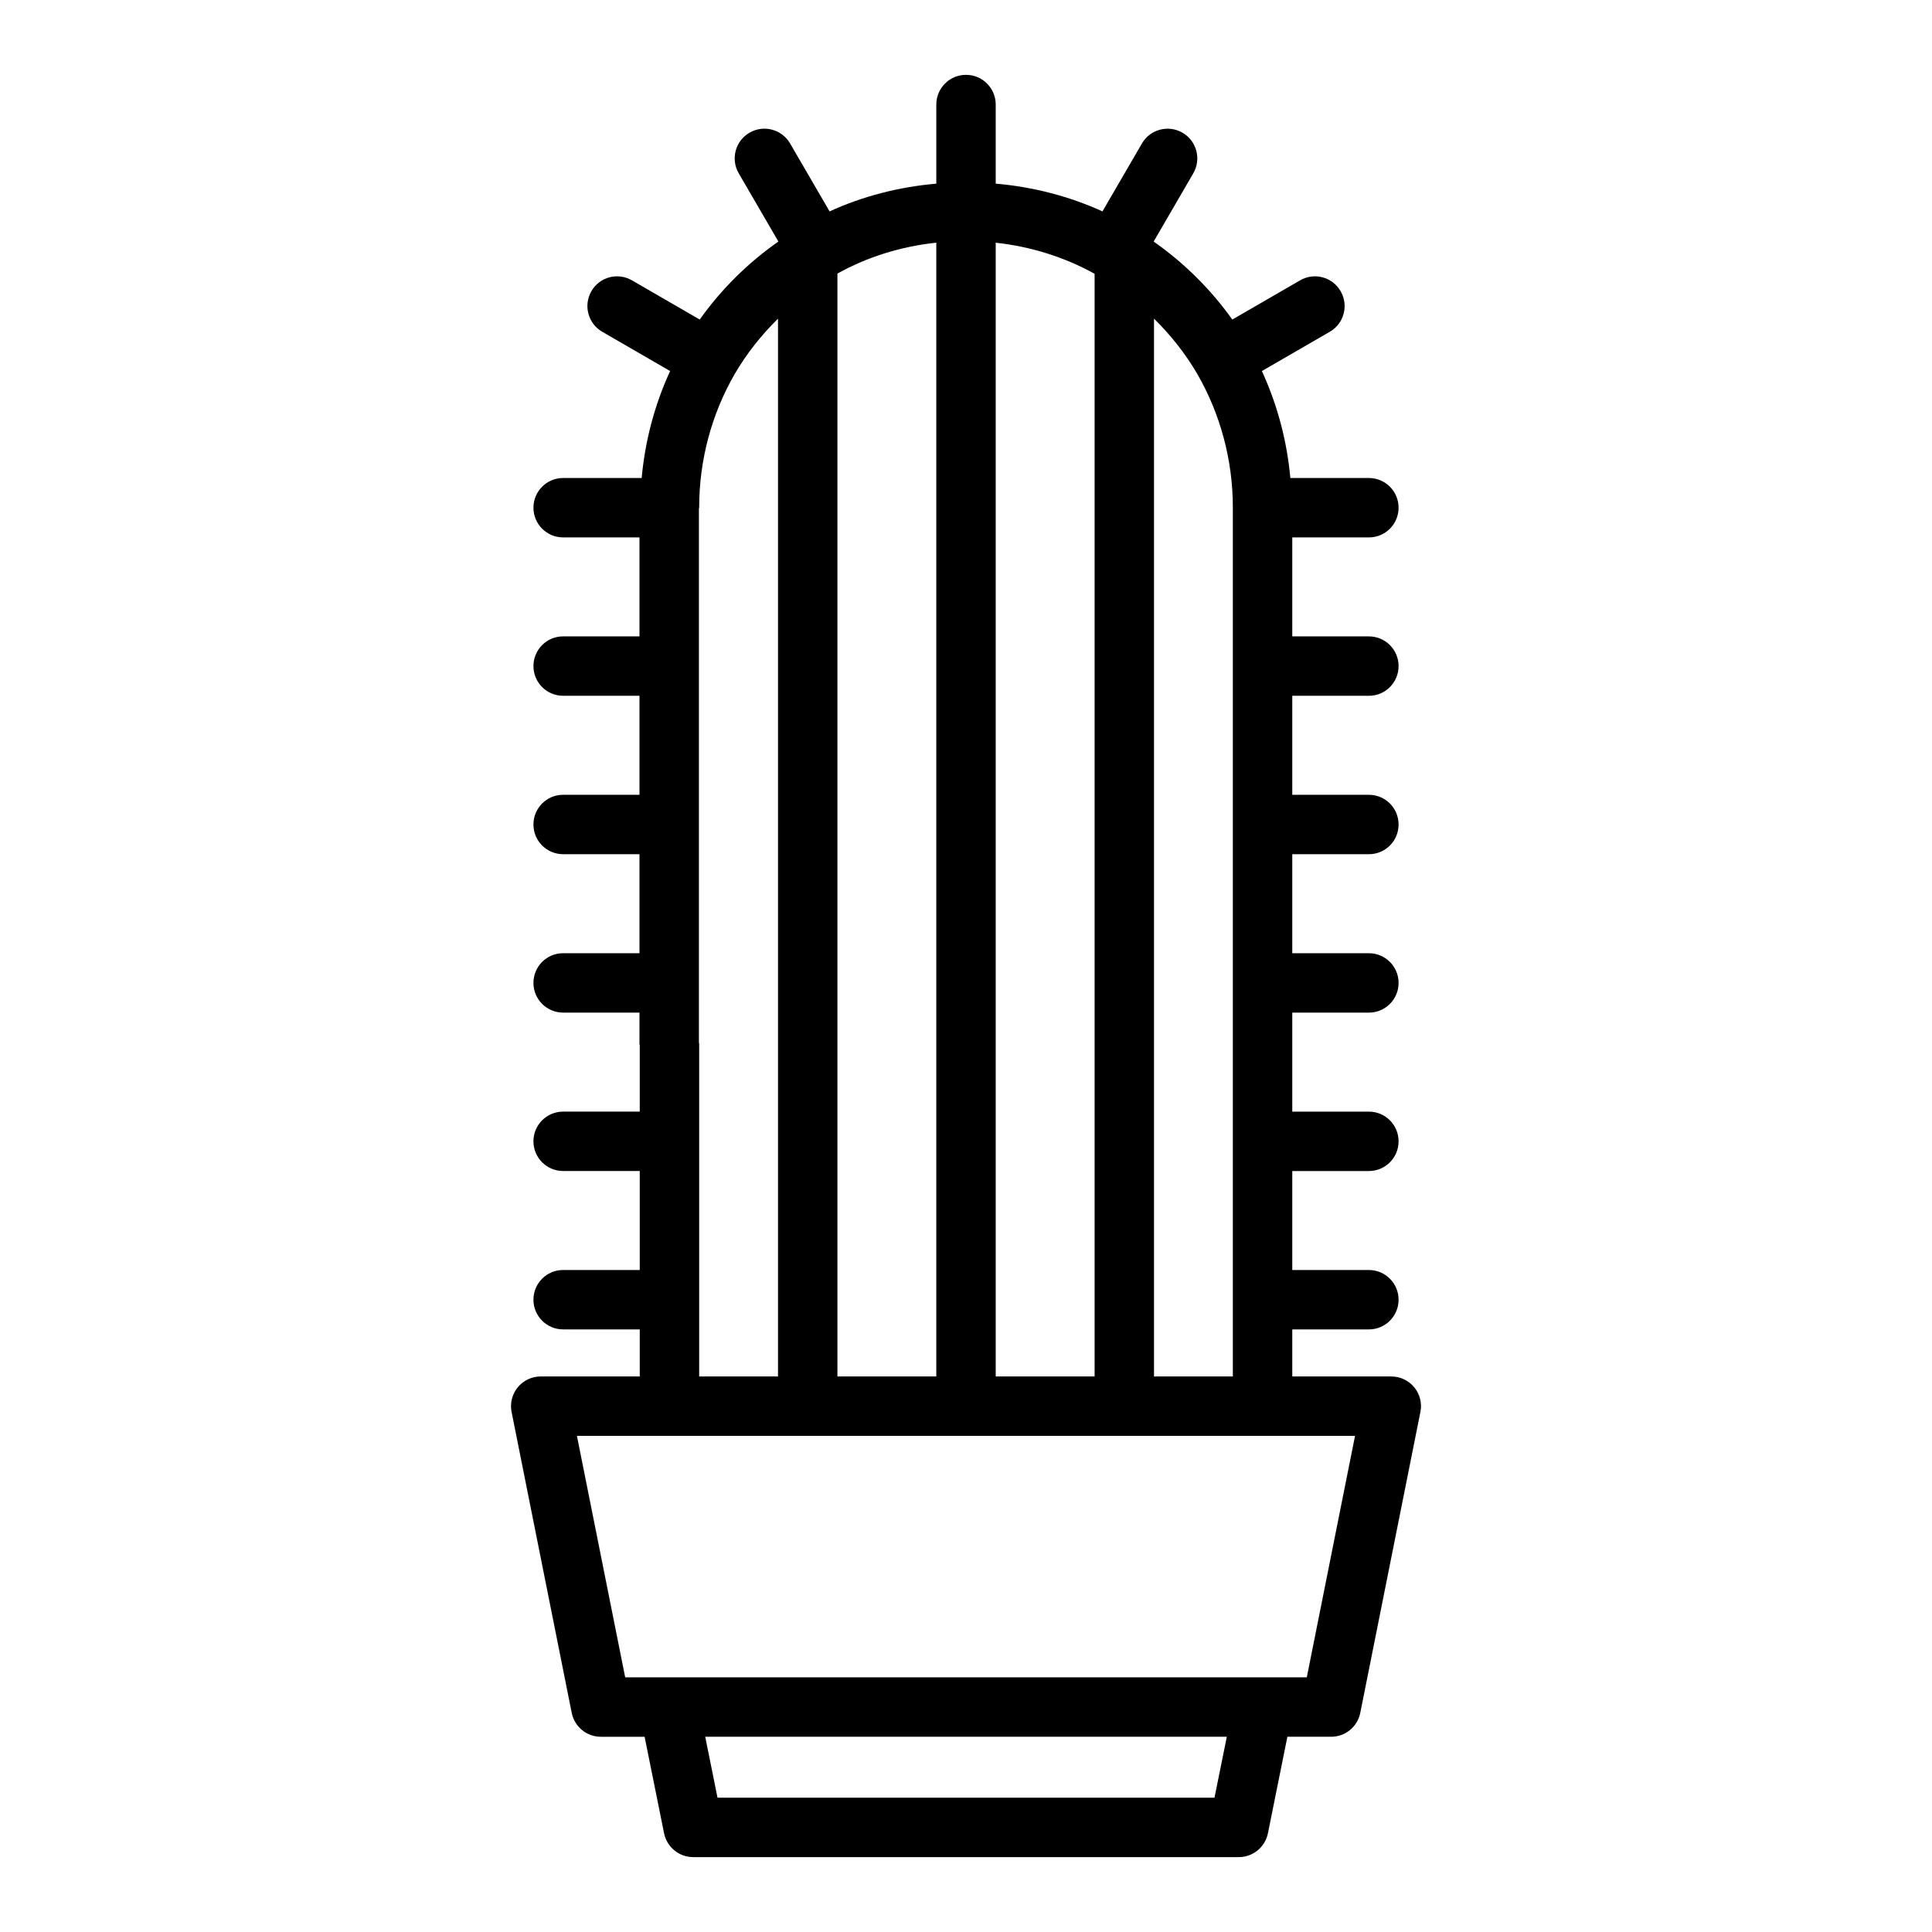
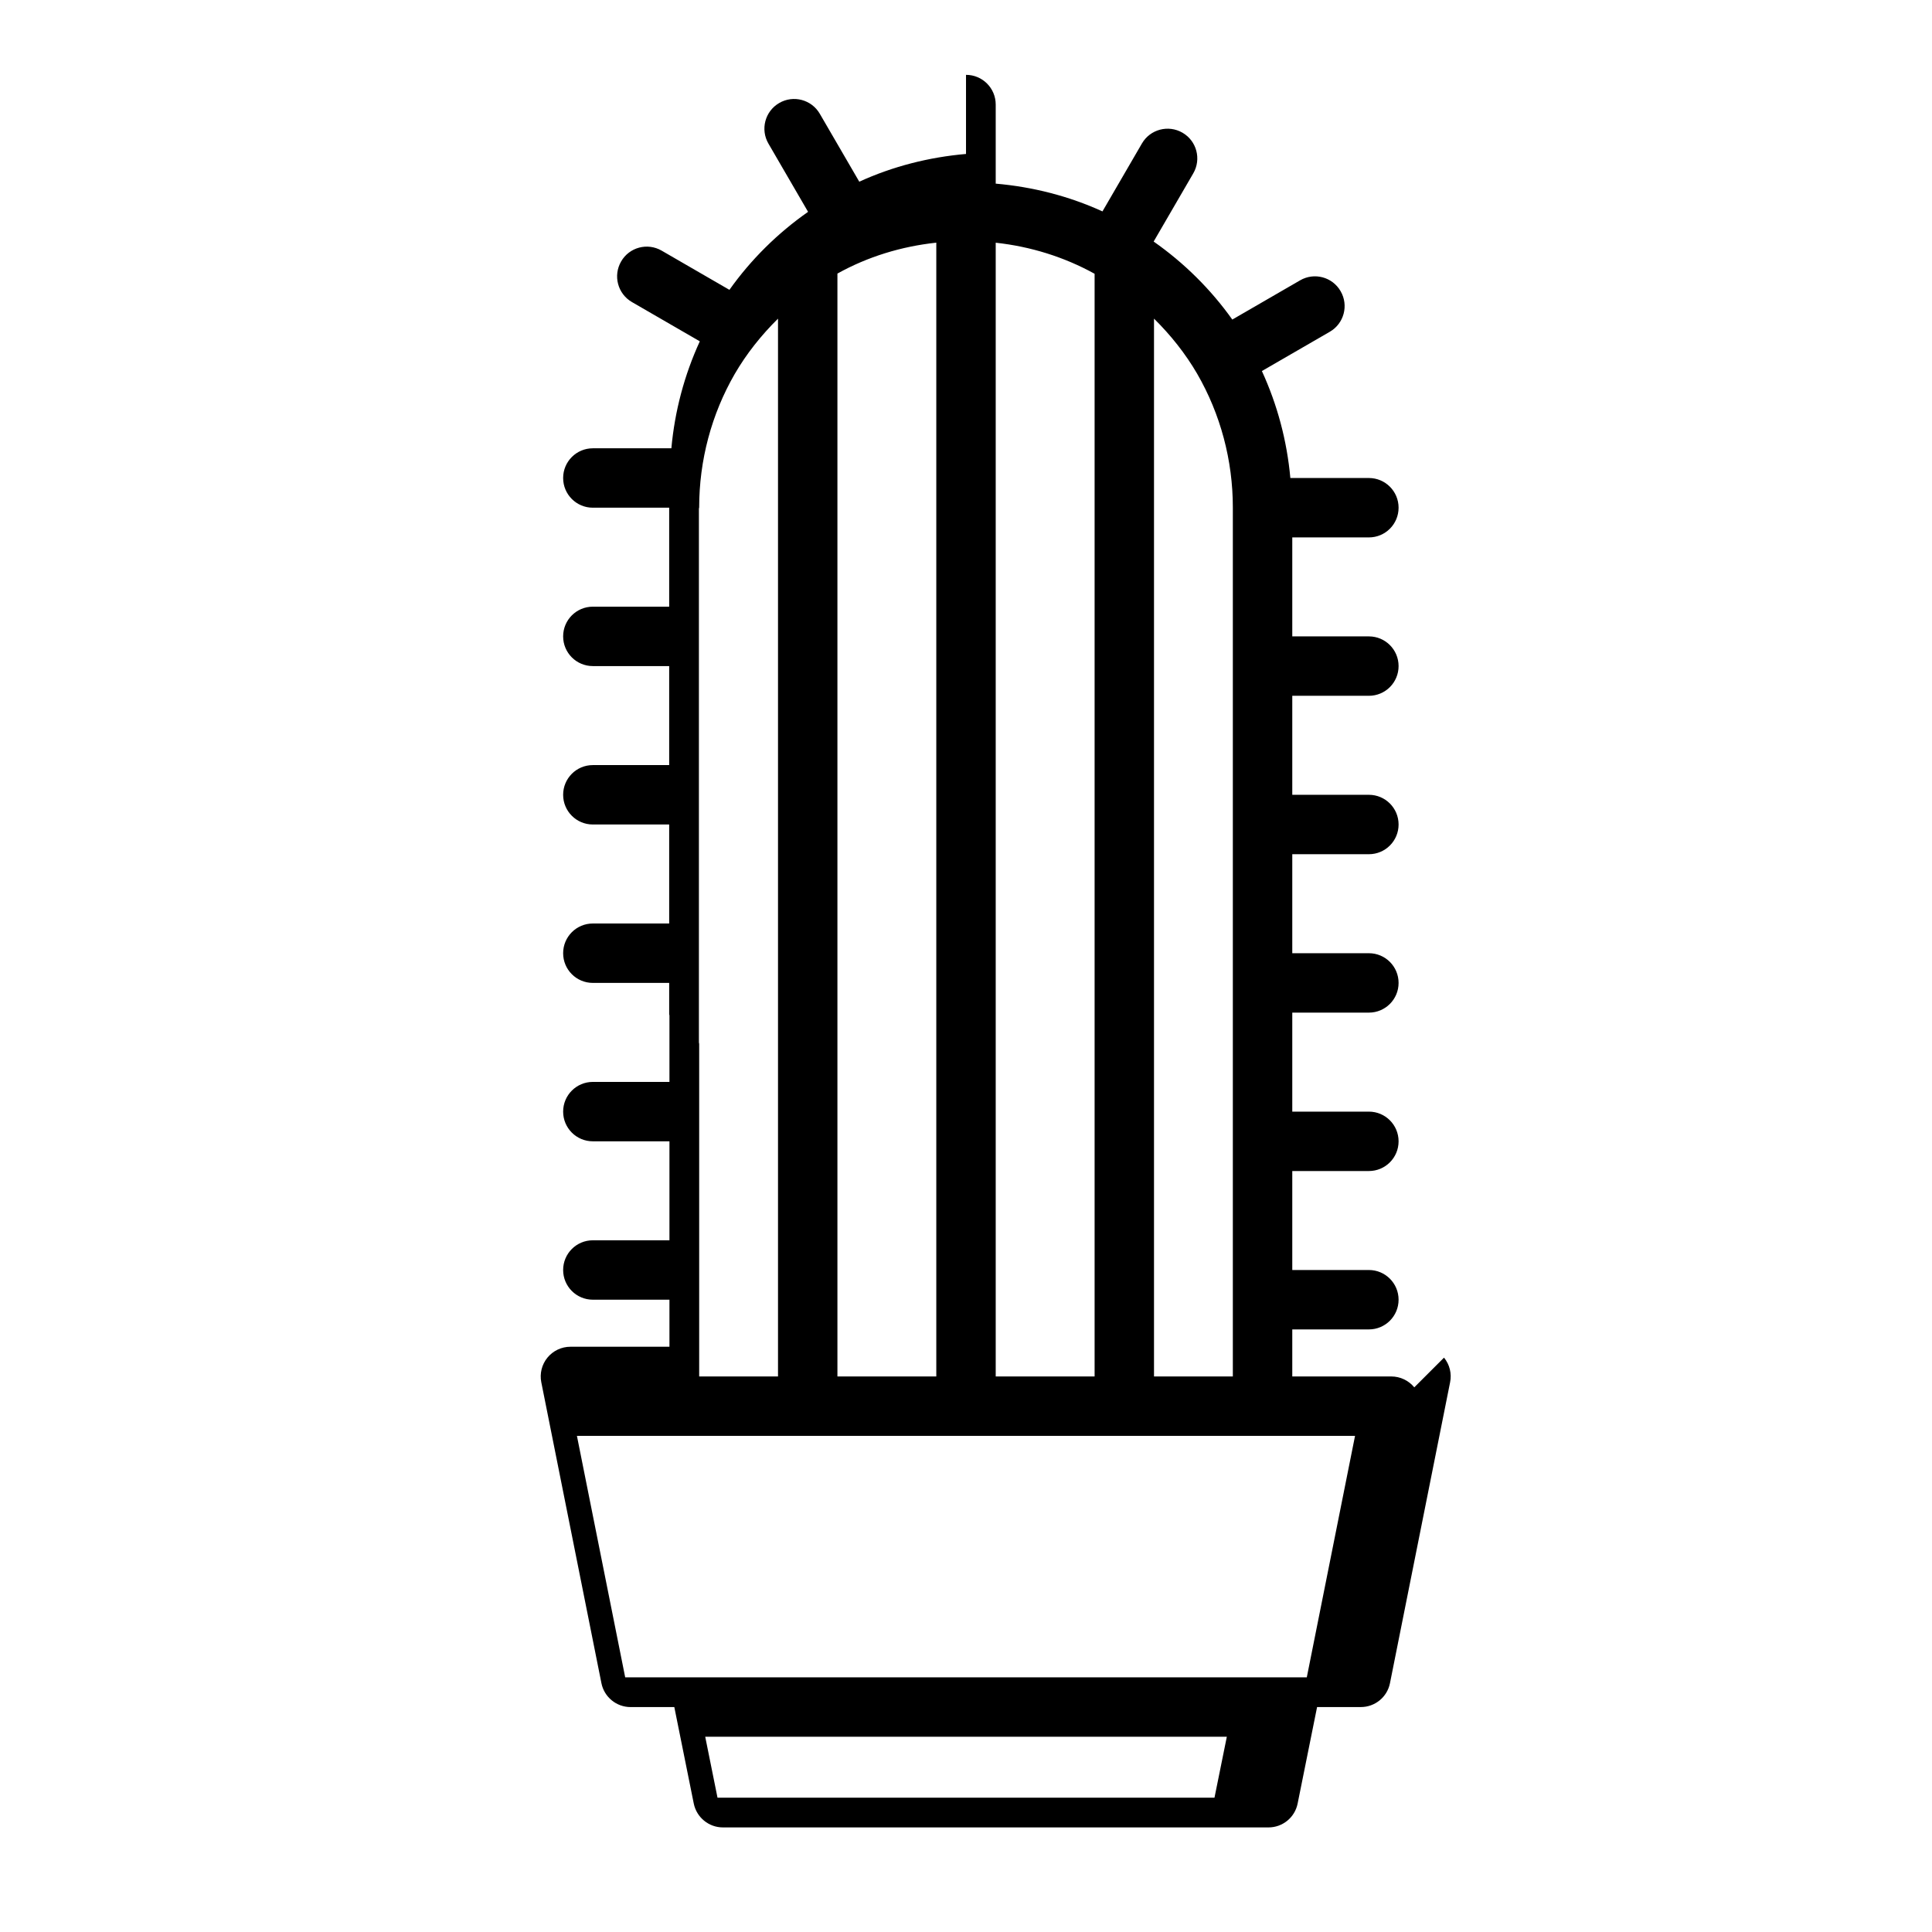
<svg xmlns="http://www.w3.org/2000/svg" fill="#000000" width="800px" height="800px" version="1.1" viewBox="144 144 512 512">
-   <path d="m518.8 511.66c-1.496-1.82-3.731-2.883-6.086-2.883h-26.246v-12.469h20.301c4.352 0 7.871-3.519 7.871-7.871 0-4.352-3.519-7.871-7.871-7.871h-20.301v-26.23h20.301c4.352 0 7.871-3.519 7.871-7.871s-3.519-7.871-7.871-7.871h-20.301v-26.238h20.301c4.352 0 7.871-3.519 7.871-7.871 0-4.352-3.519-7.871-7.871-7.871h-20.301v-26.238h20.301c4.352 0 7.871-3.519 7.871-7.871 0-4.352-3.519-7.871-7.871-7.871h-20.301v-26.238h20.301c4.352 0 7.871-3.519 7.871-7.871 0-4.352-3.519-7.871-7.871-7.871h-20.301v-26.23h20.301c4.352 0 7.871-3.519 7.871-7.871 0-4.352-3.519-7.871-7.871-7.871h-20.812c-0.891-9.832-3.434-19.398-7.543-28.348l17.996-10.406c3.762-2.172 5.055-6.992 2.867-10.754-2.164-3.769-6.984-5.07-10.754-2.867l-17.949 10.383c-5.723-8.039-12.793-15.027-20.844-20.672l10.5-18.074c2.188-3.762 0.914-8.582-2.844-10.762-3.762-2.188-8.582-0.914-10.762 2.844l-10.461 18.004c-8.879-4.059-18.473-6.508-28.289-7.359v-20.961c0-4.352-3.519-7.871-7.871-7.871s-7.871 3.519-7.871 7.871v20.965c-9.816 0.852-19.414 3.297-28.285 7.352l-10.465-18.004c-2.18-3.762-7.016-5.039-10.762-2.844-3.762 2.18-5.039 7.008-2.844 10.762l10.5 18.074c-8.055 5.644-15.129 12.625-20.844 20.672l-17.949-10.383c-3.785-2.195-8.598-0.898-10.754 2.867-2.18 3.769-0.891 8.582 2.867 10.754l17.988 10.406c-4.102 8.941-6.644 18.508-7.535 28.348h-20.812c-4.352 0-7.871 3.519-7.871 7.871 0 4.352 3.519 7.871 7.871 7.871h20.23v26.23h-20.23c-4.352 0-7.871 3.519-7.871 7.871 0 4.352 3.519 7.871 7.871 7.871h20.23v26.238h-20.23c-4.352 0-7.871 3.519-7.871 7.871 0 4.352 3.519 7.871 7.871 7.871h20.23v26.238h-20.23c-4.352 0-7.871 3.519-7.871 7.871s3.519 7.871 7.871 7.871h20.23v8.281c0 0.125 0.062 0.219 0.07 0.348v17.609h-20.301c-4.352 0-7.871 3.519-7.871 7.871 0 4.352 3.519 7.871 7.871 7.871h20.301v26.23h-20.301c-4.352 0-7.871 3.519-7.871 7.871s3.519 7.871 7.871 7.871h20.301v12.469h-26.246c-2.363 0-4.59 1.062-6.086 2.883-1.488 1.82-2.094 4.219-1.629 6.535l15.934 79.742c0.738 3.676 3.969 6.328 7.715 6.328h11.602l5.156 25.578c0.754 3.672 3.981 6.316 7.723 6.316h144.59c3.746 0 6.977-2.644 7.715-6.32l5.156-25.578h11.602c3.754 0 6.984-2.652 7.715-6.328l15.934-79.742c0.473-2.309-0.129-4.711-1.613-6.527zm-57.516-268.57c6.172 10.691 9.43 22.914 9.43 35.359v230.32h-20.891v-280.33c4.426 4.367 8.328 9.262 11.461 14.648zm-53.41 265.68v-300.45c9.133 0.992 18.082 3.738 26.207 8.234v292.22zm-41.949 0v-292.27c8.004-4.461 16.953-7.203 26.203-8.191v300.47zm-36.707-88.488v-141.48c0.008-0.125 0.07-0.219 0.07-0.348 0-12.445 3.258-24.672 9.414-35.336 3.141-5.406 7.055-10.305 11.477-14.672v280.33h-20.891v-88.145c0-0.129-0.062-0.223-0.07-0.348zm136.63 200.13h-131.7l-3.258-16.152h138.23zm24.465-31.895h-180.63l-12.793-64h206.21z" />
+   <path d="m518.8 511.66c-1.496-1.82-3.731-2.883-6.086-2.883h-26.246v-12.469h20.301c4.352 0 7.871-3.519 7.871-7.871 0-4.352-3.519-7.871-7.871-7.871h-20.301v-26.23h20.301c4.352 0 7.871-3.519 7.871-7.871s-3.519-7.871-7.871-7.871h-20.301v-26.238h20.301c4.352 0 7.871-3.519 7.871-7.871 0-4.352-3.519-7.871-7.871-7.871h-20.301v-26.238h20.301c4.352 0 7.871-3.519 7.871-7.871 0-4.352-3.519-7.871-7.871-7.871h-20.301v-26.238h20.301c4.352 0 7.871-3.519 7.871-7.871 0-4.352-3.519-7.871-7.871-7.871h-20.301v-26.23h20.301c4.352 0 7.871-3.519 7.871-7.871 0-4.352-3.519-7.871-7.871-7.871h-20.812c-0.891-9.832-3.434-19.398-7.543-28.348l17.996-10.406c3.762-2.172 5.055-6.992 2.867-10.754-2.164-3.769-6.984-5.07-10.754-2.867l-17.949 10.383c-5.723-8.039-12.793-15.027-20.844-20.672l10.5-18.074c2.188-3.762 0.914-8.582-2.844-10.762-3.762-2.188-8.582-0.914-10.762 2.844l-10.461 18.004c-8.879-4.059-18.473-6.508-28.289-7.359v-20.961c0-4.352-3.519-7.871-7.871-7.871v20.965c-9.816 0.852-19.414 3.297-28.285 7.352l-10.465-18.004c-2.18-3.762-7.016-5.039-10.762-2.844-3.762 2.18-5.039 7.008-2.844 10.762l10.5 18.074c-8.055 5.644-15.129 12.625-20.844 20.672l-17.949-10.383c-3.785-2.195-8.598-0.898-10.754 2.867-2.18 3.769-0.891 8.582 2.867 10.754l17.988 10.406c-4.102 8.941-6.644 18.508-7.535 28.348h-20.812c-4.352 0-7.871 3.519-7.871 7.871 0 4.352 3.519 7.871 7.871 7.871h20.23v26.23h-20.23c-4.352 0-7.871 3.519-7.871 7.871 0 4.352 3.519 7.871 7.871 7.871h20.23v26.238h-20.23c-4.352 0-7.871 3.519-7.871 7.871 0 4.352 3.519 7.871 7.871 7.871h20.23v26.238h-20.23c-4.352 0-7.871 3.519-7.871 7.871s3.519 7.871 7.871 7.871h20.23v8.281c0 0.125 0.062 0.219 0.07 0.348v17.609h-20.301c-4.352 0-7.871 3.519-7.871 7.871 0 4.352 3.519 7.871 7.871 7.871h20.301v26.23h-20.301c-4.352 0-7.871 3.519-7.871 7.871s3.519 7.871 7.871 7.871h20.301v12.469h-26.246c-2.363 0-4.59 1.062-6.086 2.883-1.488 1.82-2.094 4.219-1.629 6.535l15.934 79.742c0.738 3.676 3.969 6.328 7.715 6.328h11.602l5.156 25.578c0.754 3.672 3.981 6.316 7.723 6.316h144.59c3.746 0 6.977-2.644 7.715-6.32l5.156-25.578h11.602c3.754 0 6.984-2.652 7.715-6.328l15.934-79.742c0.473-2.309-0.129-4.711-1.613-6.527zm-57.516-268.57c6.172 10.691 9.43 22.914 9.43 35.359v230.32h-20.891v-280.33c4.426 4.367 8.328 9.262 11.461 14.648zm-53.41 265.68v-300.45c9.133 0.992 18.082 3.738 26.207 8.234v292.22zm-41.949 0v-292.27c8.004-4.461 16.953-7.203 26.203-8.191v300.47zm-36.707-88.488v-141.48c0.008-0.125 0.07-0.219 0.07-0.348 0-12.445 3.258-24.672 9.414-35.336 3.141-5.406 7.055-10.305 11.477-14.672v280.33h-20.891v-88.145c0-0.129-0.062-0.223-0.07-0.348zm136.63 200.13h-131.7l-3.258-16.152h138.23zm24.465-31.895h-180.63l-12.793-64h206.21z" />
</svg>